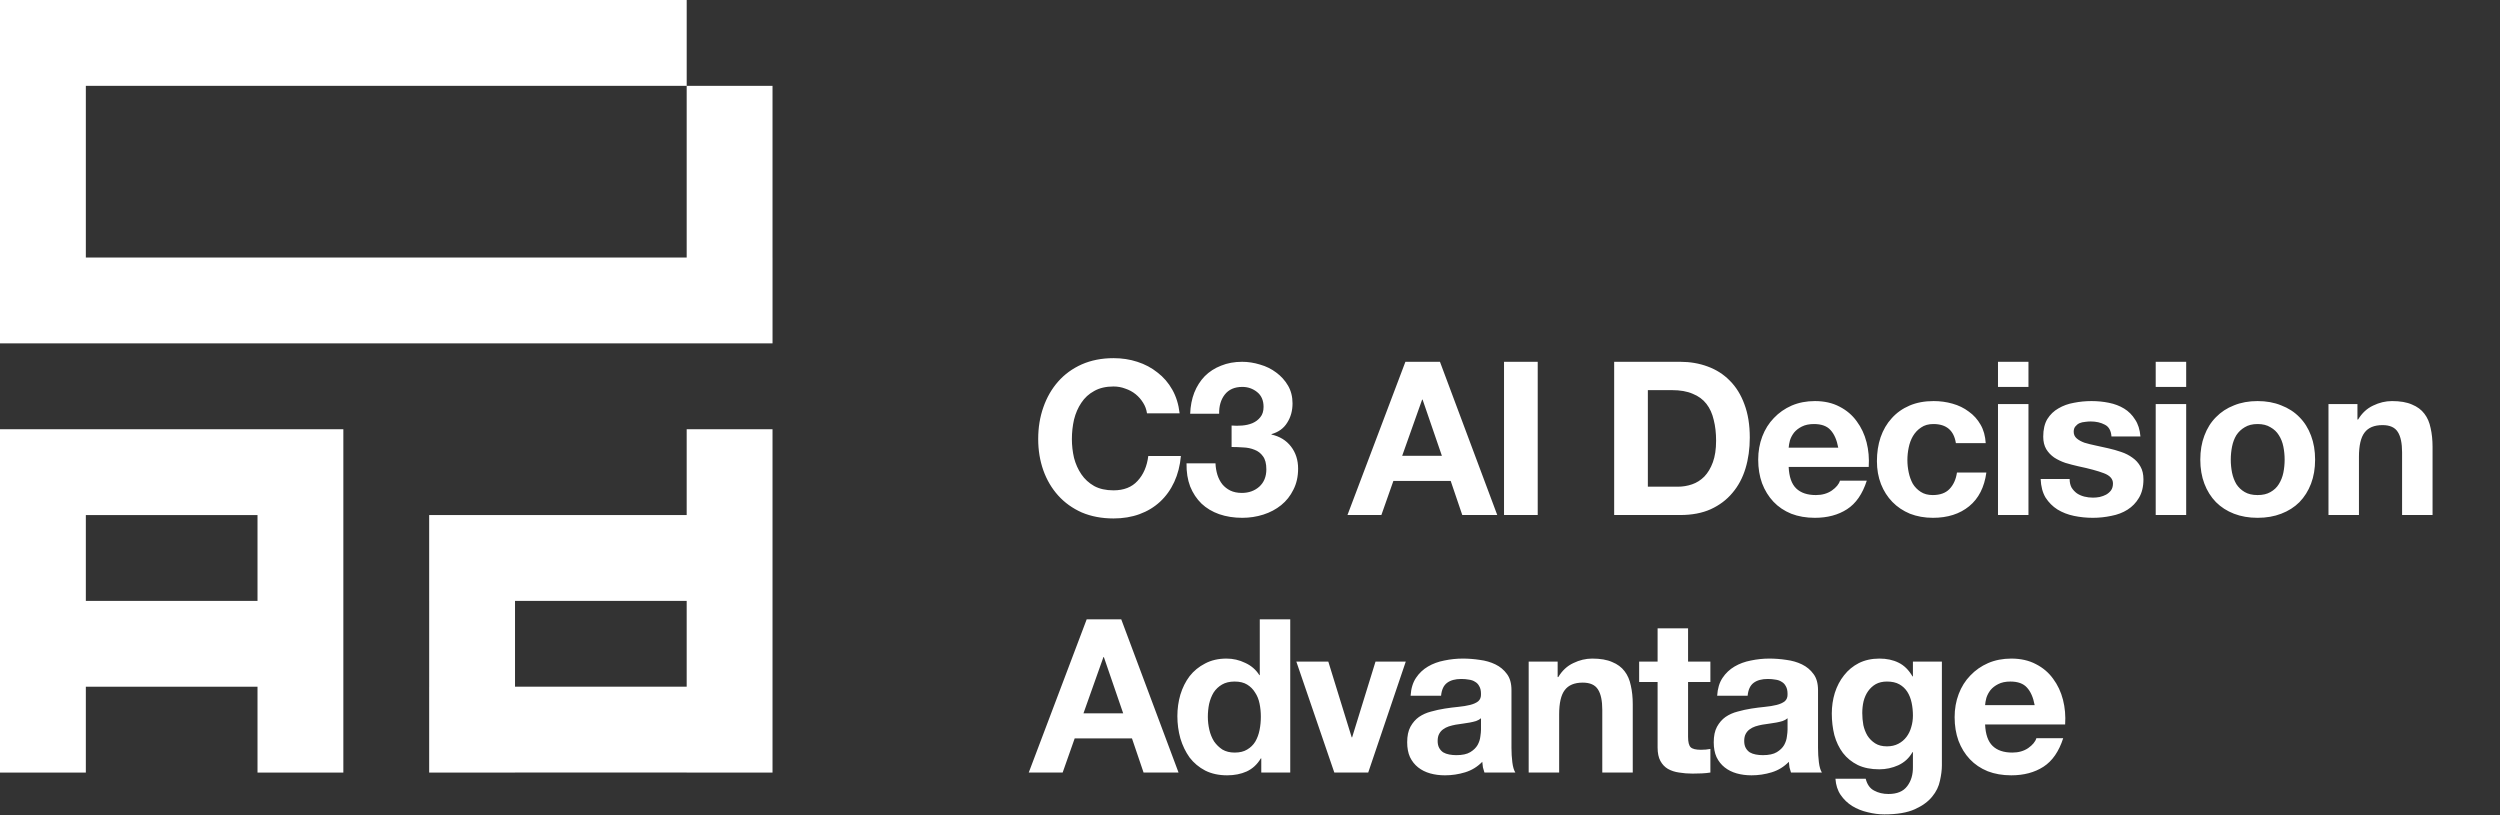
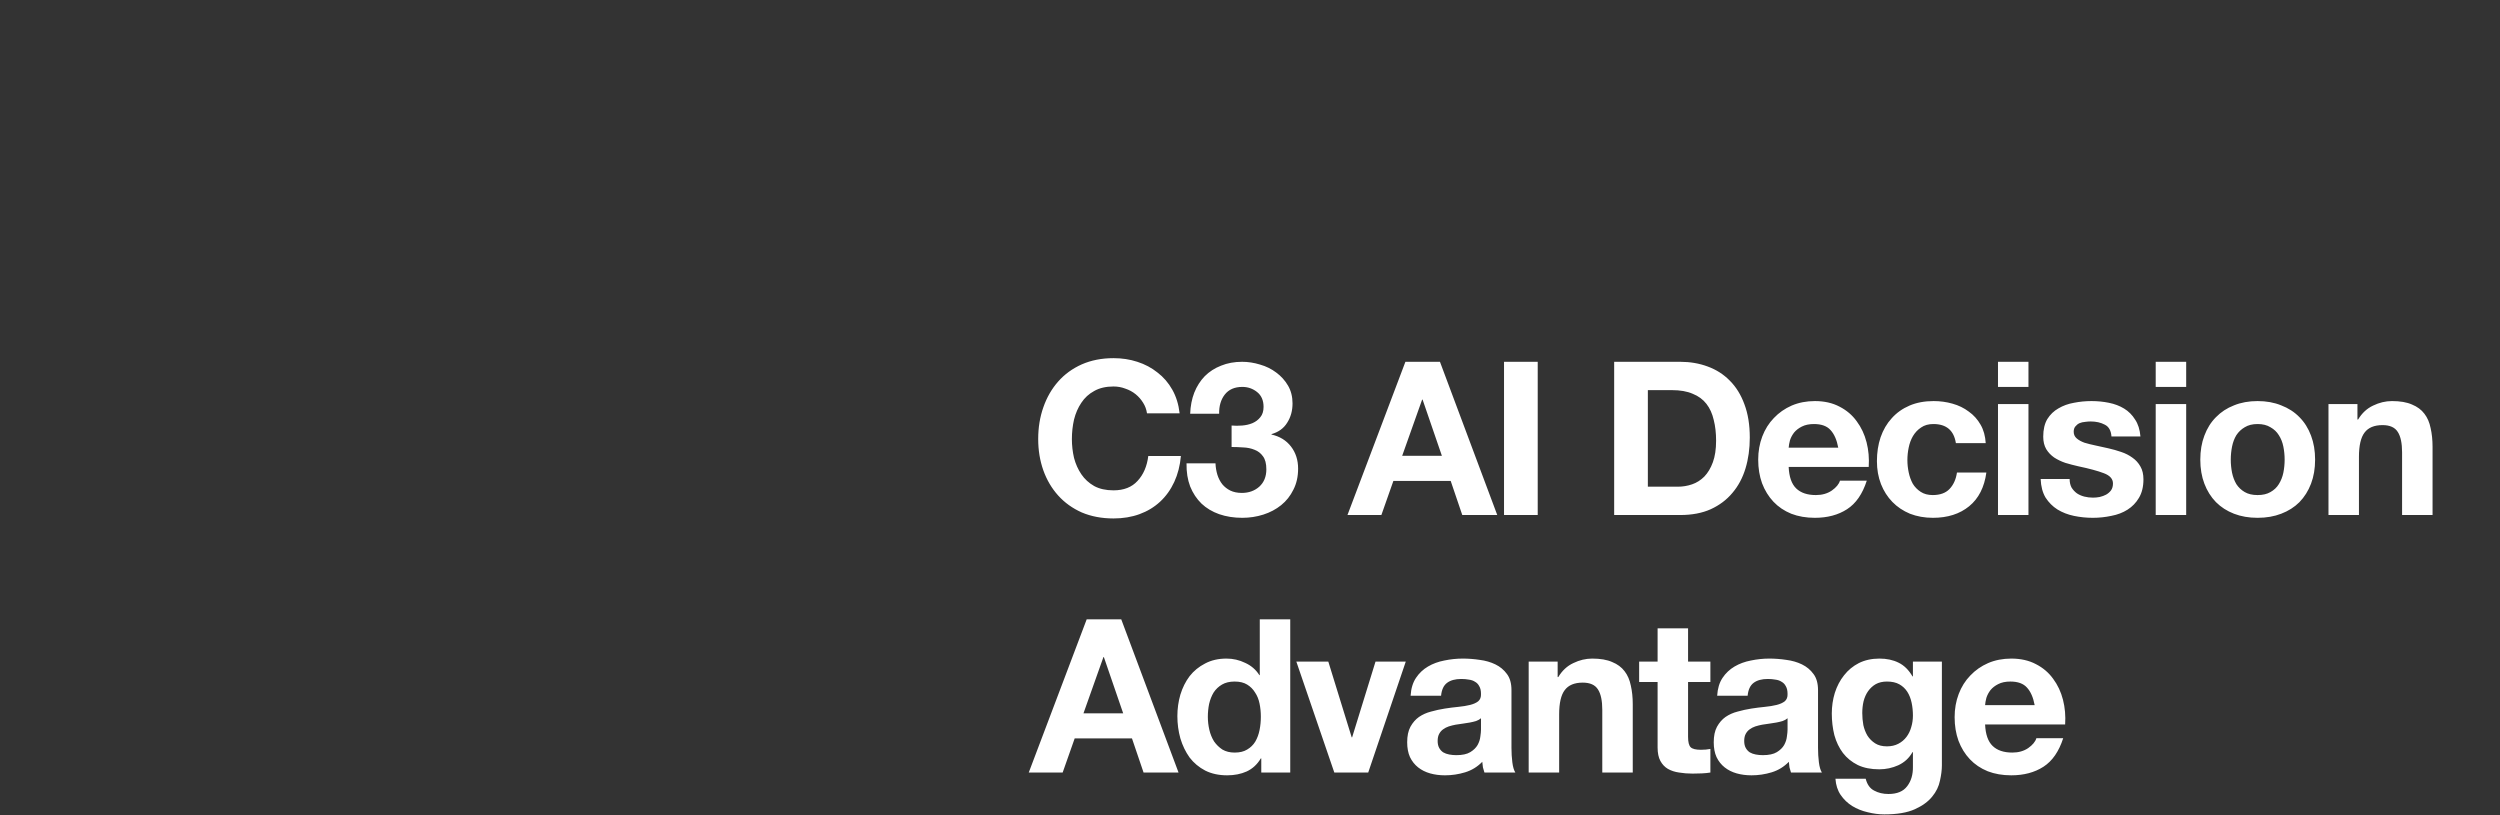
<svg xmlns="http://www.w3.org/2000/svg" width="233" height="76" viewBox="0 0 233 76" fill="none">
  <rect x="0" y="0" width="233" height="76" fill="#333333" stroke="none" />
  <path d="M106.9 38.52C106.847 38.16 106.727 37.833 106.54 37.54C106.353 37.233 106.12 36.967 105.84 36.74C105.56 36.513 105.24 36.34 104.88 36.22C104.533 36.087 104.167 36.02 103.78 36.02C103.073 36.02 102.473 36.16 101.98 36.44C101.487 36.707 101.087 37.073 100.78 37.54C100.473 37.993 100.247 38.513 100.1 39.1C99.967 39.687 99.9 40.293 99.9 40.92C99.9 41.52 99.967 42.107 100.1 42.68C100.247 43.24 100.473 43.747 100.78 44.2C101.087 44.653 101.487 45.02 101.98 45.3C102.473 45.567 103.073 45.7 103.78 45.7C104.74 45.7 105.487 45.407 106.02 44.82C106.567 44.233 106.9 43.46 107.02 42.5H110.06C109.98 43.393 109.773 44.2 109.44 44.92C109.107 45.64 108.667 46.253 108.12 46.76C107.573 47.267 106.933 47.653 106.2 47.92C105.467 48.187 104.66 48.32 103.78 48.32C102.687 48.32 101.7 48.133 100.82 47.76C99.953 47.373 99.22 46.847 98.62 46.18C98.02 45.513 97.56 44.733 97.24 43.84C96.92 42.933 96.76 41.96 96.76 40.92C96.76 39.853 96.92 38.867 97.24 37.96C97.56 37.04 98.02 36.24 98.62 35.56C99.22 34.88 99.953 34.347 100.82 33.96C101.7 33.573 102.687 33.38 103.78 33.38C104.567 33.38 105.307 33.493 106 33.72C106.707 33.947 107.333 34.28 107.88 34.72C108.44 35.147 108.9 35.68 109.26 36.32C109.62 36.96 109.847 37.693 109.94 38.52H106.9ZM114.784 39.66C115.091 39.687 115.418 39.687 115.764 39.66C116.111 39.633 116.431 39.56 116.724 39.44C117.031 39.307 117.278 39.12 117.464 38.88C117.664 38.64 117.764 38.32 117.764 37.92C117.764 37.32 117.564 36.86 117.164 36.54C116.764 36.22 116.304 36.06 115.784 36.06C115.064 36.06 114.518 36.3 114.144 36.78C113.784 37.247 113.611 37.84 113.624 38.56H110.924C110.951 37.84 111.078 37.187 111.304 36.6C111.544 36 111.871 35.487 112.284 35.06C112.711 34.633 113.218 34.307 113.804 34.08C114.391 33.84 115.044 33.72 115.764 33.72C116.324 33.72 116.884 33.807 117.444 33.98C118.004 34.14 118.504 34.387 118.944 34.72C119.398 35.053 119.764 35.46 120.044 35.94C120.324 36.42 120.464 36.973 120.464 37.6C120.464 38.28 120.298 38.88 119.964 39.4C119.644 39.92 119.158 40.273 118.504 40.46V40.5C119.278 40.673 119.884 41.047 120.324 41.62C120.764 42.193 120.984 42.88 120.984 43.68C120.984 44.413 120.838 45.067 120.544 45.64C120.264 46.213 119.884 46.693 119.404 47.08C118.924 47.467 118.371 47.76 117.744 47.96C117.118 48.16 116.464 48.26 115.784 48.26C114.998 48.26 114.278 48.147 113.624 47.92C112.984 47.693 112.438 47.367 111.984 46.94C111.531 46.5 111.178 45.967 110.924 45.34C110.684 44.713 110.571 43.993 110.584 43.18H113.284C113.298 43.553 113.358 43.913 113.464 44.26C113.571 44.593 113.724 44.887 113.924 45.14C114.124 45.38 114.371 45.573 114.664 45.72C114.971 45.867 115.331 45.94 115.744 45.94C116.384 45.94 116.924 45.747 117.364 45.36C117.804 44.96 118.024 44.42 118.024 43.74C118.024 43.207 117.918 42.8 117.704 42.52C117.504 42.24 117.244 42.04 116.924 41.92C116.604 41.787 116.251 41.713 115.864 41.7C115.491 41.673 115.131 41.66 114.784 41.66V39.66ZM130.684 42.48H134.384L132.584 37.24H132.544L130.684 42.48ZM130.984 33.72H134.204L139.544 48H136.284L135.204 44.82H129.864L128.744 48H125.584L130.984 33.72ZM140.175 33.72H143.315V48H140.175V33.72ZM153.58 45.36H156.38C156.833 45.36 157.273 45.287 157.7 45.14C158.127 44.993 158.507 44.753 158.84 44.42C159.173 44.073 159.44 43.627 159.64 43.08C159.84 42.533 159.94 41.867 159.94 41.08C159.94 40.36 159.867 39.713 159.72 39.14C159.587 38.553 159.36 38.053 159.04 37.64C158.72 37.227 158.293 36.913 157.76 36.7C157.24 36.473 156.593 36.36 155.82 36.36H153.58V45.36ZM150.44 33.72H156.6C157.52 33.72 158.373 33.867 159.16 34.16C159.96 34.453 160.647 34.893 161.22 35.48C161.807 36.067 162.26 36.8 162.58 37.68C162.913 38.56 163.08 39.593 163.08 40.78C163.08 41.82 162.947 42.78 162.68 43.66C162.413 44.54 162.007 45.3 161.46 45.94C160.927 46.58 160.253 47.087 159.44 47.46C158.64 47.82 157.693 48 156.6 48H150.44V33.72ZM171.324 41.72C171.191 41 170.951 40.453 170.604 40.08C170.271 39.707 169.758 39.52 169.064 39.52C168.611 39.52 168.231 39.6 167.924 39.76C167.631 39.907 167.391 40.093 167.204 40.32C167.031 40.547 166.904 40.787 166.824 41.04C166.758 41.293 166.718 41.52 166.704 41.72H171.324ZM166.704 43.52C166.744 44.44 166.978 45.107 167.404 45.52C167.831 45.933 168.444 46.14 169.244 46.14C169.818 46.14 170.311 46 170.724 45.72C171.138 45.427 171.391 45.12 171.484 44.8H173.984C173.584 46.04 172.971 46.927 172.144 47.46C171.318 47.993 170.318 48.26 169.144 48.26C168.331 48.26 167.598 48.133 166.944 47.88C166.291 47.613 165.738 47.24 165.284 46.76C164.831 46.28 164.478 45.707 164.224 45.04C163.984 44.373 163.864 43.64 163.864 42.84C163.864 42.067 163.991 41.347 164.244 40.68C164.498 40.013 164.858 39.44 165.324 38.96C165.791 38.467 166.344 38.08 166.984 37.8C167.638 37.52 168.358 37.38 169.144 37.38C170.024 37.38 170.791 37.553 171.444 37.9C172.098 38.233 172.631 38.687 173.044 39.26C173.471 39.833 173.778 40.487 173.964 41.22C174.151 41.953 174.218 42.72 174.164 43.52H166.704ZM182.289 41.3C182.102 40.113 181.402 39.52 180.189 39.52C179.735 39.52 179.355 39.627 179.049 39.84C178.742 40.04 178.489 40.307 178.289 40.64C178.102 40.96 177.969 41.32 177.889 41.72C177.809 42.107 177.769 42.493 177.769 42.88C177.769 43.253 177.809 43.633 177.889 44.02C177.969 44.407 178.095 44.76 178.269 45.08C178.455 45.387 178.702 45.64 179.009 45.84C179.315 46.04 179.689 46.14 180.129 46.14C180.809 46.14 181.329 45.953 181.689 45.58C182.062 45.193 182.295 44.68 182.389 44.04H185.129C184.942 45.413 184.409 46.46 183.529 47.18C182.649 47.9 181.522 48.26 180.149 48.26C179.375 48.26 178.662 48.133 178.009 47.88C177.369 47.613 176.822 47.247 176.369 46.78C175.915 46.313 175.562 45.76 175.309 45.12C175.055 44.467 174.929 43.753 174.929 42.98C174.929 42.18 175.042 41.44 175.269 40.76C175.509 40.067 175.855 39.473 176.309 38.98C176.762 38.473 177.315 38.08 177.969 37.8C178.622 37.52 179.369 37.38 180.209 37.38C180.822 37.38 181.409 37.46 181.969 37.62C182.542 37.78 183.049 38.027 183.489 38.36C183.942 38.68 184.309 39.087 184.589 39.58C184.869 40.06 185.029 40.633 185.069 41.3H182.289ZM189.053 36.06H186.213V33.72H189.053V36.06ZM186.213 37.66H189.053V48H186.213V37.66ZM192.889 44.64C192.889 44.947 192.949 45.213 193.069 45.44C193.203 45.653 193.369 45.833 193.569 45.98C193.769 46.113 193.996 46.213 194.249 46.28C194.516 46.347 194.789 46.38 195.069 46.38C195.269 46.38 195.476 46.36 195.689 46.32C195.916 46.267 196.116 46.193 196.289 46.1C196.476 45.993 196.629 45.86 196.749 45.7C196.869 45.527 196.929 45.313 196.929 45.06C196.929 44.633 196.643 44.313 196.069 44.1C195.509 43.887 194.723 43.673 193.709 43.46C193.296 43.367 192.889 43.26 192.489 43.14C192.103 43.007 191.756 42.84 191.449 42.64C191.143 42.427 190.896 42.167 190.709 41.86C190.523 41.54 190.429 41.153 190.429 40.7C190.429 40.033 190.556 39.487 190.809 39.06C191.076 38.633 191.423 38.3 191.849 38.06C192.276 37.807 192.756 37.633 193.289 37.54C193.823 37.433 194.369 37.38 194.929 37.38C195.489 37.38 196.029 37.433 196.549 37.54C197.083 37.647 197.556 37.827 197.969 38.08C198.383 38.333 198.723 38.673 198.989 39.1C199.269 39.513 199.436 40.04 199.489 40.68H196.789C196.749 40.133 196.543 39.767 196.169 39.58C195.796 39.38 195.356 39.28 194.849 39.28C194.689 39.28 194.516 39.293 194.329 39.32C194.143 39.333 193.969 39.373 193.809 39.44C193.663 39.507 193.536 39.607 193.429 39.74C193.323 39.86 193.269 40.027 193.269 40.24C193.269 40.493 193.363 40.7 193.549 40.86C193.736 41.02 193.976 41.153 194.269 41.26C194.576 41.353 194.923 41.44 195.309 41.52C195.696 41.6 196.089 41.687 196.489 41.78C196.903 41.873 197.303 41.987 197.689 42.12C198.089 42.253 198.443 42.433 198.749 42.66C199.056 42.873 199.303 43.147 199.489 43.48C199.676 43.8 199.769 44.2 199.769 44.68C199.769 45.36 199.629 45.933 199.349 46.4C199.083 46.853 198.729 47.22 198.289 47.5C197.849 47.78 197.343 47.973 196.769 48.08C196.209 48.2 195.636 48.26 195.049 48.26C194.449 48.26 193.863 48.2 193.289 48.08C192.716 47.96 192.203 47.76 191.749 47.48C191.309 47.2 190.943 46.833 190.649 46.38C190.369 45.913 190.216 45.333 190.189 44.64H192.889ZM203.752 36.06H200.912V33.72H203.752V36.06ZM200.912 37.66H203.752V48H200.912V37.66ZM207.908 42.84C207.908 43.253 207.948 43.66 208.028 44.06C208.108 44.447 208.241 44.8 208.428 45.12C208.628 45.427 208.888 45.673 209.208 45.86C209.528 46.047 209.928 46.14 210.408 46.14C210.888 46.14 211.288 46.047 211.608 45.86C211.941 45.673 212.201 45.427 212.388 45.12C212.588 44.8 212.728 44.447 212.808 44.06C212.888 43.66 212.928 43.253 212.928 42.84C212.928 42.427 212.888 42.02 212.808 41.62C212.728 41.22 212.588 40.867 212.388 40.56C212.201 40.253 211.941 40.007 211.608 39.82C211.288 39.62 210.888 39.52 210.408 39.52C209.928 39.52 209.528 39.62 209.208 39.82C208.888 40.007 208.628 40.253 208.428 40.56C208.241 40.867 208.108 41.22 208.028 41.62C207.948 42.02 207.908 42.427 207.908 42.84ZM205.068 42.84C205.068 42.013 205.194 41.267 205.448 40.6C205.701 39.92 206.061 39.347 206.528 38.88C206.994 38.4 207.554 38.033 208.208 37.78C208.861 37.513 209.594 37.38 210.408 37.38C211.221 37.38 211.954 37.513 212.608 37.78C213.274 38.033 213.841 38.4 214.308 38.88C214.774 39.347 215.134 39.92 215.388 40.6C215.641 41.267 215.768 42.013 215.768 42.84C215.768 43.667 215.641 44.413 215.388 45.08C215.134 45.747 214.774 46.32 214.308 46.8C213.841 47.267 213.274 47.627 212.608 47.88C211.954 48.133 211.221 48.26 210.408 48.26C209.594 48.26 208.861 48.133 208.208 47.88C207.554 47.627 206.994 47.267 206.528 46.8C206.061 46.32 205.701 45.747 205.448 45.08C205.194 44.413 205.068 43.667 205.068 42.84ZM217.014 37.66H219.714V39.1H219.774C220.134 38.5 220.601 38.067 221.174 37.8C221.748 37.52 222.334 37.38 222.934 37.38C223.694 37.38 224.314 37.487 224.794 37.7C225.288 37.9 225.674 38.187 225.954 38.56C226.234 38.92 226.428 39.367 226.534 39.9C226.654 40.42 226.714 41 226.714 41.64V48H223.874V42.16C223.874 41.307 223.741 40.673 223.474 40.26C223.208 39.833 222.734 39.62 222.054 39.62C221.281 39.62 220.721 39.853 220.374 40.32C220.028 40.773 219.854 41.527 219.854 42.58V48H217.014V37.66ZM100.98 66.48H104.68L102.88 61.24H102.84L100.98 66.48ZM101.28 57.72H104.5L109.84 72H106.58L105.5 68.82H100.16L99.04 72H95.88L101.28 57.72ZM117.511 66.8C117.511 66.373 117.471 65.967 117.391 65.58C117.311 65.18 117.171 64.833 116.971 64.54C116.785 64.233 116.538 63.987 116.231 63.8C115.925 63.613 115.538 63.52 115.071 63.52C114.605 63.52 114.211 63.613 113.891 63.8C113.571 63.987 113.311 64.233 113.111 64.54C112.925 64.847 112.785 65.2 112.691 65.6C112.611 65.987 112.571 66.393 112.571 66.82C112.571 67.22 112.618 67.62 112.711 68.02C112.805 68.42 112.951 68.78 113.151 69.1C113.365 69.407 113.625 69.66 113.931 69.86C114.251 70.047 114.631 70.14 115.071 70.14C115.538 70.14 115.925 70.047 116.231 69.86C116.551 69.673 116.805 69.427 116.991 69.12C117.178 68.8 117.311 68.44 117.391 68.04C117.471 67.64 117.511 67.227 117.511 66.8ZM117.551 70.68H117.511C117.178 71.24 116.738 71.647 116.191 71.9C115.658 72.14 115.051 72.26 114.371 72.26C113.598 72.26 112.918 72.113 112.331 71.82C111.745 71.513 111.258 71.107 110.871 70.6C110.498 70.08 110.211 69.487 110.011 68.82C109.825 68.153 109.731 67.46 109.731 66.74C109.731 66.047 109.825 65.38 110.011 64.74C110.211 64.087 110.498 63.513 110.871 63.02C111.258 62.527 111.738 62.133 112.311 61.84C112.885 61.533 113.551 61.38 114.311 61.38C114.925 61.38 115.505 61.513 116.051 61.78C116.611 62.033 117.051 62.413 117.371 62.92H117.411V57.72H120.251V72H117.551V70.68ZM127.518 72H124.358L120.818 61.66H123.798L125.978 68.72H126.018L128.198 61.66H131.018L127.518 72ZM131.469 64.84C131.509 64.173 131.675 63.62 131.969 63.18C132.262 62.74 132.635 62.387 133.089 62.12C133.542 61.853 134.049 61.667 134.609 61.56C135.182 61.44 135.755 61.38 136.329 61.38C136.849 61.38 137.375 61.42 137.909 61.5C138.442 61.567 138.929 61.707 139.369 61.92C139.809 62.133 140.169 62.433 140.449 62.82C140.729 63.193 140.869 63.693 140.869 64.32V69.7C140.869 70.167 140.895 70.613 140.949 71.04C141.002 71.467 141.095 71.787 141.229 72H138.349C138.295 71.84 138.249 71.68 138.209 71.52C138.182 71.347 138.162 71.173 138.149 71C137.695 71.467 137.162 71.793 136.549 71.98C135.935 72.167 135.309 72.26 134.669 72.26C134.175 72.26 133.715 72.2 133.289 72.08C132.862 71.96 132.489 71.773 132.169 71.52C131.849 71.267 131.595 70.947 131.409 70.56C131.235 70.173 131.149 69.713 131.149 69.18C131.149 68.593 131.249 68.113 131.449 67.74C131.662 67.353 131.929 67.047 132.249 66.82C132.582 66.593 132.955 66.427 133.369 66.32C133.795 66.2 134.222 66.107 134.649 66.04C135.075 65.973 135.495 65.92 135.909 65.88C136.322 65.84 136.689 65.78 137.009 65.7C137.329 65.62 137.582 65.507 137.769 65.36C137.955 65.2 138.042 64.973 138.029 64.68C138.029 64.373 137.975 64.133 137.869 63.96C137.775 63.773 137.642 63.633 137.469 63.54C137.309 63.433 137.115 63.367 136.889 63.34C136.675 63.3 136.442 63.28 136.189 63.28C135.629 63.28 135.189 63.4 134.869 63.64C134.549 63.88 134.362 64.28 134.309 64.84H131.469ZM138.029 66.94C137.909 67.047 137.755 67.133 137.569 67.2C137.395 67.253 137.202 67.3 136.989 67.34C136.789 67.38 136.575 67.413 136.349 67.44C136.122 67.467 135.895 67.5 135.669 67.54C135.455 67.58 135.242 67.633 135.029 67.7C134.829 67.767 134.649 67.86 134.489 67.98C134.342 68.087 134.222 68.227 134.129 68.4C134.035 68.573 133.989 68.793 133.989 69.06C133.989 69.313 134.035 69.527 134.129 69.7C134.222 69.873 134.349 70.013 134.509 70.12C134.669 70.213 134.855 70.28 135.069 70.32C135.282 70.36 135.502 70.38 135.729 70.38C136.289 70.38 136.722 70.287 137.029 70.1C137.335 69.913 137.562 69.693 137.709 69.44C137.855 69.173 137.942 68.907 137.969 68.64C138.009 68.373 138.029 68.16 138.029 68V66.94ZM142.473 61.66H145.173V63.1H145.233C145.593 62.5 146.06 62.067 146.633 61.8C147.206 61.52 147.793 61.38 148.393 61.38C149.153 61.38 149.773 61.487 150.253 61.7C150.746 61.9 151.133 62.187 151.413 62.56C151.693 62.92 151.886 63.367 151.993 63.9C152.113 64.42 152.173 65 152.173 65.64V72H149.333V66.16C149.333 65.307 149.2 64.673 148.933 64.26C148.666 63.833 148.193 63.62 147.513 63.62C146.74 63.62 146.18 63.853 145.833 64.32C145.486 64.773 145.313 65.527 145.313 66.58V72H142.473V61.66ZM157.328 61.66H159.408V63.56H157.328V68.68C157.328 69.16 157.408 69.48 157.568 69.64C157.728 69.8 158.048 69.88 158.528 69.88C158.688 69.88 158.842 69.873 158.988 69.86C159.135 69.847 159.275 69.827 159.408 69.8V72C159.168 72.04 158.902 72.067 158.608 72.08C158.315 72.093 158.028 72.1 157.748 72.1C157.308 72.1 156.888 72.067 156.488 72C156.102 71.947 155.755 71.833 155.448 71.66C155.155 71.487 154.922 71.24 154.748 70.92C154.575 70.6 154.488 70.18 154.488 69.66V63.56H152.768V61.66H154.488V58.56H157.328V61.66ZM160.04 64.84C160.08 64.173 160.246 63.62 160.54 63.18C160.833 62.74 161.206 62.387 161.66 62.12C162.113 61.853 162.62 61.667 163.18 61.56C163.753 61.44 164.326 61.38 164.9 61.38C165.42 61.38 165.946 61.42 166.48 61.5C167.013 61.567 167.5 61.707 167.94 61.92C168.38 62.133 168.74 62.433 169.02 62.82C169.3 63.193 169.44 63.693 169.44 64.32V69.7C169.44 70.167 169.466 70.613 169.52 71.04C169.573 71.467 169.666 71.787 169.8 72H166.92C166.866 71.84 166.82 71.68 166.78 71.52C166.753 71.347 166.733 71.173 166.72 71C166.266 71.467 165.733 71.793 165.12 71.98C164.506 72.167 163.88 72.26 163.24 72.26C162.746 72.26 162.286 72.2 161.86 72.08C161.433 71.96 161.06 71.773 160.74 71.52C160.42 71.267 160.166 70.947 159.98 70.56C159.806 70.173 159.72 69.713 159.72 69.18C159.72 68.593 159.82 68.113 160.02 67.74C160.233 67.353 160.5 67.047 160.82 66.82C161.153 66.593 161.526 66.427 161.94 66.32C162.366 66.2 162.793 66.107 163.22 66.04C163.646 65.973 164.066 65.92 164.48 65.88C164.893 65.84 165.26 65.78 165.58 65.7C165.9 65.62 166.153 65.507 166.34 65.36C166.526 65.2 166.613 64.973 166.6 64.68C166.6 64.373 166.546 64.133 166.44 63.96C166.346 63.773 166.213 63.633 166.04 63.54C165.88 63.433 165.686 63.367 165.46 63.34C165.246 63.3 165.013 63.28 164.76 63.28C164.2 63.28 163.76 63.4 163.44 63.64C163.12 63.88 162.933 64.28 162.88 64.84H160.04ZM166.6 66.94C166.48 67.047 166.326 67.133 166.14 67.2C165.966 67.253 165.773 67.3 165.56 67.34C165.36 67.38 165.146 67.413 164.92 67.44C164.693 67.467 164.466 67.5 164.24 67.54C164.026 67.58 163.813 67.633 163.6 67.7C163.4 67.767 163.22 67.86 163.06 67.98C162.913 68.087 162.793 68.227 162.7 68.4C162.606 68.573 162.56 68.793 162.56 69.06C162.56 69.313 162.606 69.527 162.7 69.7C162.793 69.873 162.92 70.013 163.08 70.12C163.24 70.213 163.426 70.28 163.64 70.32C163.853 70.36 164.073 70.38 164.3 70.38C164.86 70.38 165.293 70.287 165.6 70.1C165.906 69.913 166.133 69.693 166.28 69.44C166.426 69.173 166.513 68.907 166.54 68.64C166.58 68.373 166.6 68.16 166.6 68V66.94ZM175.864 69.56C176.264 69.56 176.617 69.48 176.924 69.32C177.231 69.16 177.484 68.947 177.684 68.68C177.884 68.413 178.031 68.113 178.124 67.78C178.231 67.433 178.284 67.073 178.284 66.7C178.284 66.273 178.244 65.873 178.164 65.5C178.084 65.113 177.951 64.773 177.764 64.48C177.577 64.187 177.331 63.953 177.024 63.78C176.717 63.607 176.331 63.52 175.864 63.52C175.464 63.52 175.117 63.6 174.824 63.76C174.544 63.92 174.304 64.14 174.104 64.42C173.917 64.687 173.777 65 173.684 65.36C173.604 65.707 173.564 66.073 173.564 66.46C173.564 66.833 173.597 67.207 173.664 67.58C173.744 67.94 173.871 68.267 174.044 68.56C174.231 68.853 174.471 69.093 174.764 69.28C175.057 69.467 175.424 69.56 175.864 69.56ZM180.984 71.34C180.984 71.753 180.924 72.227 180.804 72.76C180.697 73.293 180.457 73.787 180.084 74.24C179.711 74.707 179.171 75.1 178.464 75.42C177.757 75.74 176.811 75.9 175.624 75.9C175.117 75.9 174.597 75.833 174.064 75.7C173.544 75.58 173.064 75.387 172.624 75.12C172.197 74.853 171.837 74.507 171.544 74.08C171.264 73.667 171.104 73.167 171.064 72.58H173.884C174.017 73.113 174.277 73.48 174.664 73.68C175.051 73.893 175.497 74 176.004 74C176.804 74 177.384 73.76 177.744 73.28C178.117 72.8 178.297 72.193 178.284 71.46V70.1H178.244C177.937 70.647 177.497 71.053 176.924 71.32C176.364 71.573 175.771 71.7 175.144 71.7C174.371 71.7 173.704 71.567 173.144 71.3C172.584 71.02 172.124 70.647 171.764 70.18C171.404 69.7 171.137 69.147 170.964 68.52C170.804 67.88 170.724 67.207 170.724 66.5C170.724 65.833 170.817 65.193 171.004 64.58C171.204 63.953 171.491 63.407 171.864 62.94C172.237 62.46 172.697 62.08 173.244 61.8C173.804 61.52 174.444 61.38 175.164 61.38C175.844 61.38 176.437 61.507 176.944 61.76C177.464 62.013 177.897 62.44 178.244 63.04H178.284V61.66H180.984V71.34ZM189.631 65.72C189.497 65 189.257 64.453 188.911 64.08C188.577 63.707 188.064 63.52 187.371 63.52C186.917 63.52 186.537 63.6 186.231 63.76C185.937 63.907 185.697 64.093 185.511 64.32C185.337 64.547 185.211 64.787 185.131 65.04C185.064 65.293 185.024 65.52 185.011 65.72H189.631ZM185.011 67.52C185.051 68.44 185.284 69.107 185.711 69.52C186.137 69.933 186.751 70.14 187.551 70.14C188.124 70.14 188.617 70 189.031 69.72C189.444 69.427 189.697 69.12 189.791 68.8H192.291C191.891 70.04 191.277 70.927 190.451 71.46C189.624 71.993 188.624 72.26 187.451 72.26C186.637 72.26 185.904 72.133 185.251 71.88C184.597 71.613 184.044 71.24 183.591 70.76C183.137 70.28 182.784 69.707 182.531 69.04C182.291 68.373 182.171 67.64 182.171 66.84C182.171 66.067 182.297 65.347 182.551 64.68C182.804 64.013 183.164 63.44 183.631 62.96C184.097 62.467 184.651 62.08 185.291 61.8C185.944 61.52 186.664 61.38 187.451 61.38C188.331 61.38 189.097 61.553 189.751 61.9C190.404 62.233 190.937 62.687 191.351 63.26C191.777 63.833 192.084 64.487 192.271 65.22C192.457 65.953 192.524 66.72 192.471 67.52H185.011Z" fill="white" />
-   <path d="M32 72.004H24V64.002H8V72.004H0V40.005H32V72.004ZM71.999 72.004H63.999V71.999H48V72.004H40V71.999H39.999V63.999H40V56.003H39.999V48.003H63.999V40.005H71.999V72.004ZM48 63.999H63.999V56.003H48V63.999ZM8 56.003H24V48.005H8V56.003ZM64 8H8V24.002H63.999V8.001H71.999V24.002H72V32.002H0V0H64V8Z" fill="white" />
</svg>